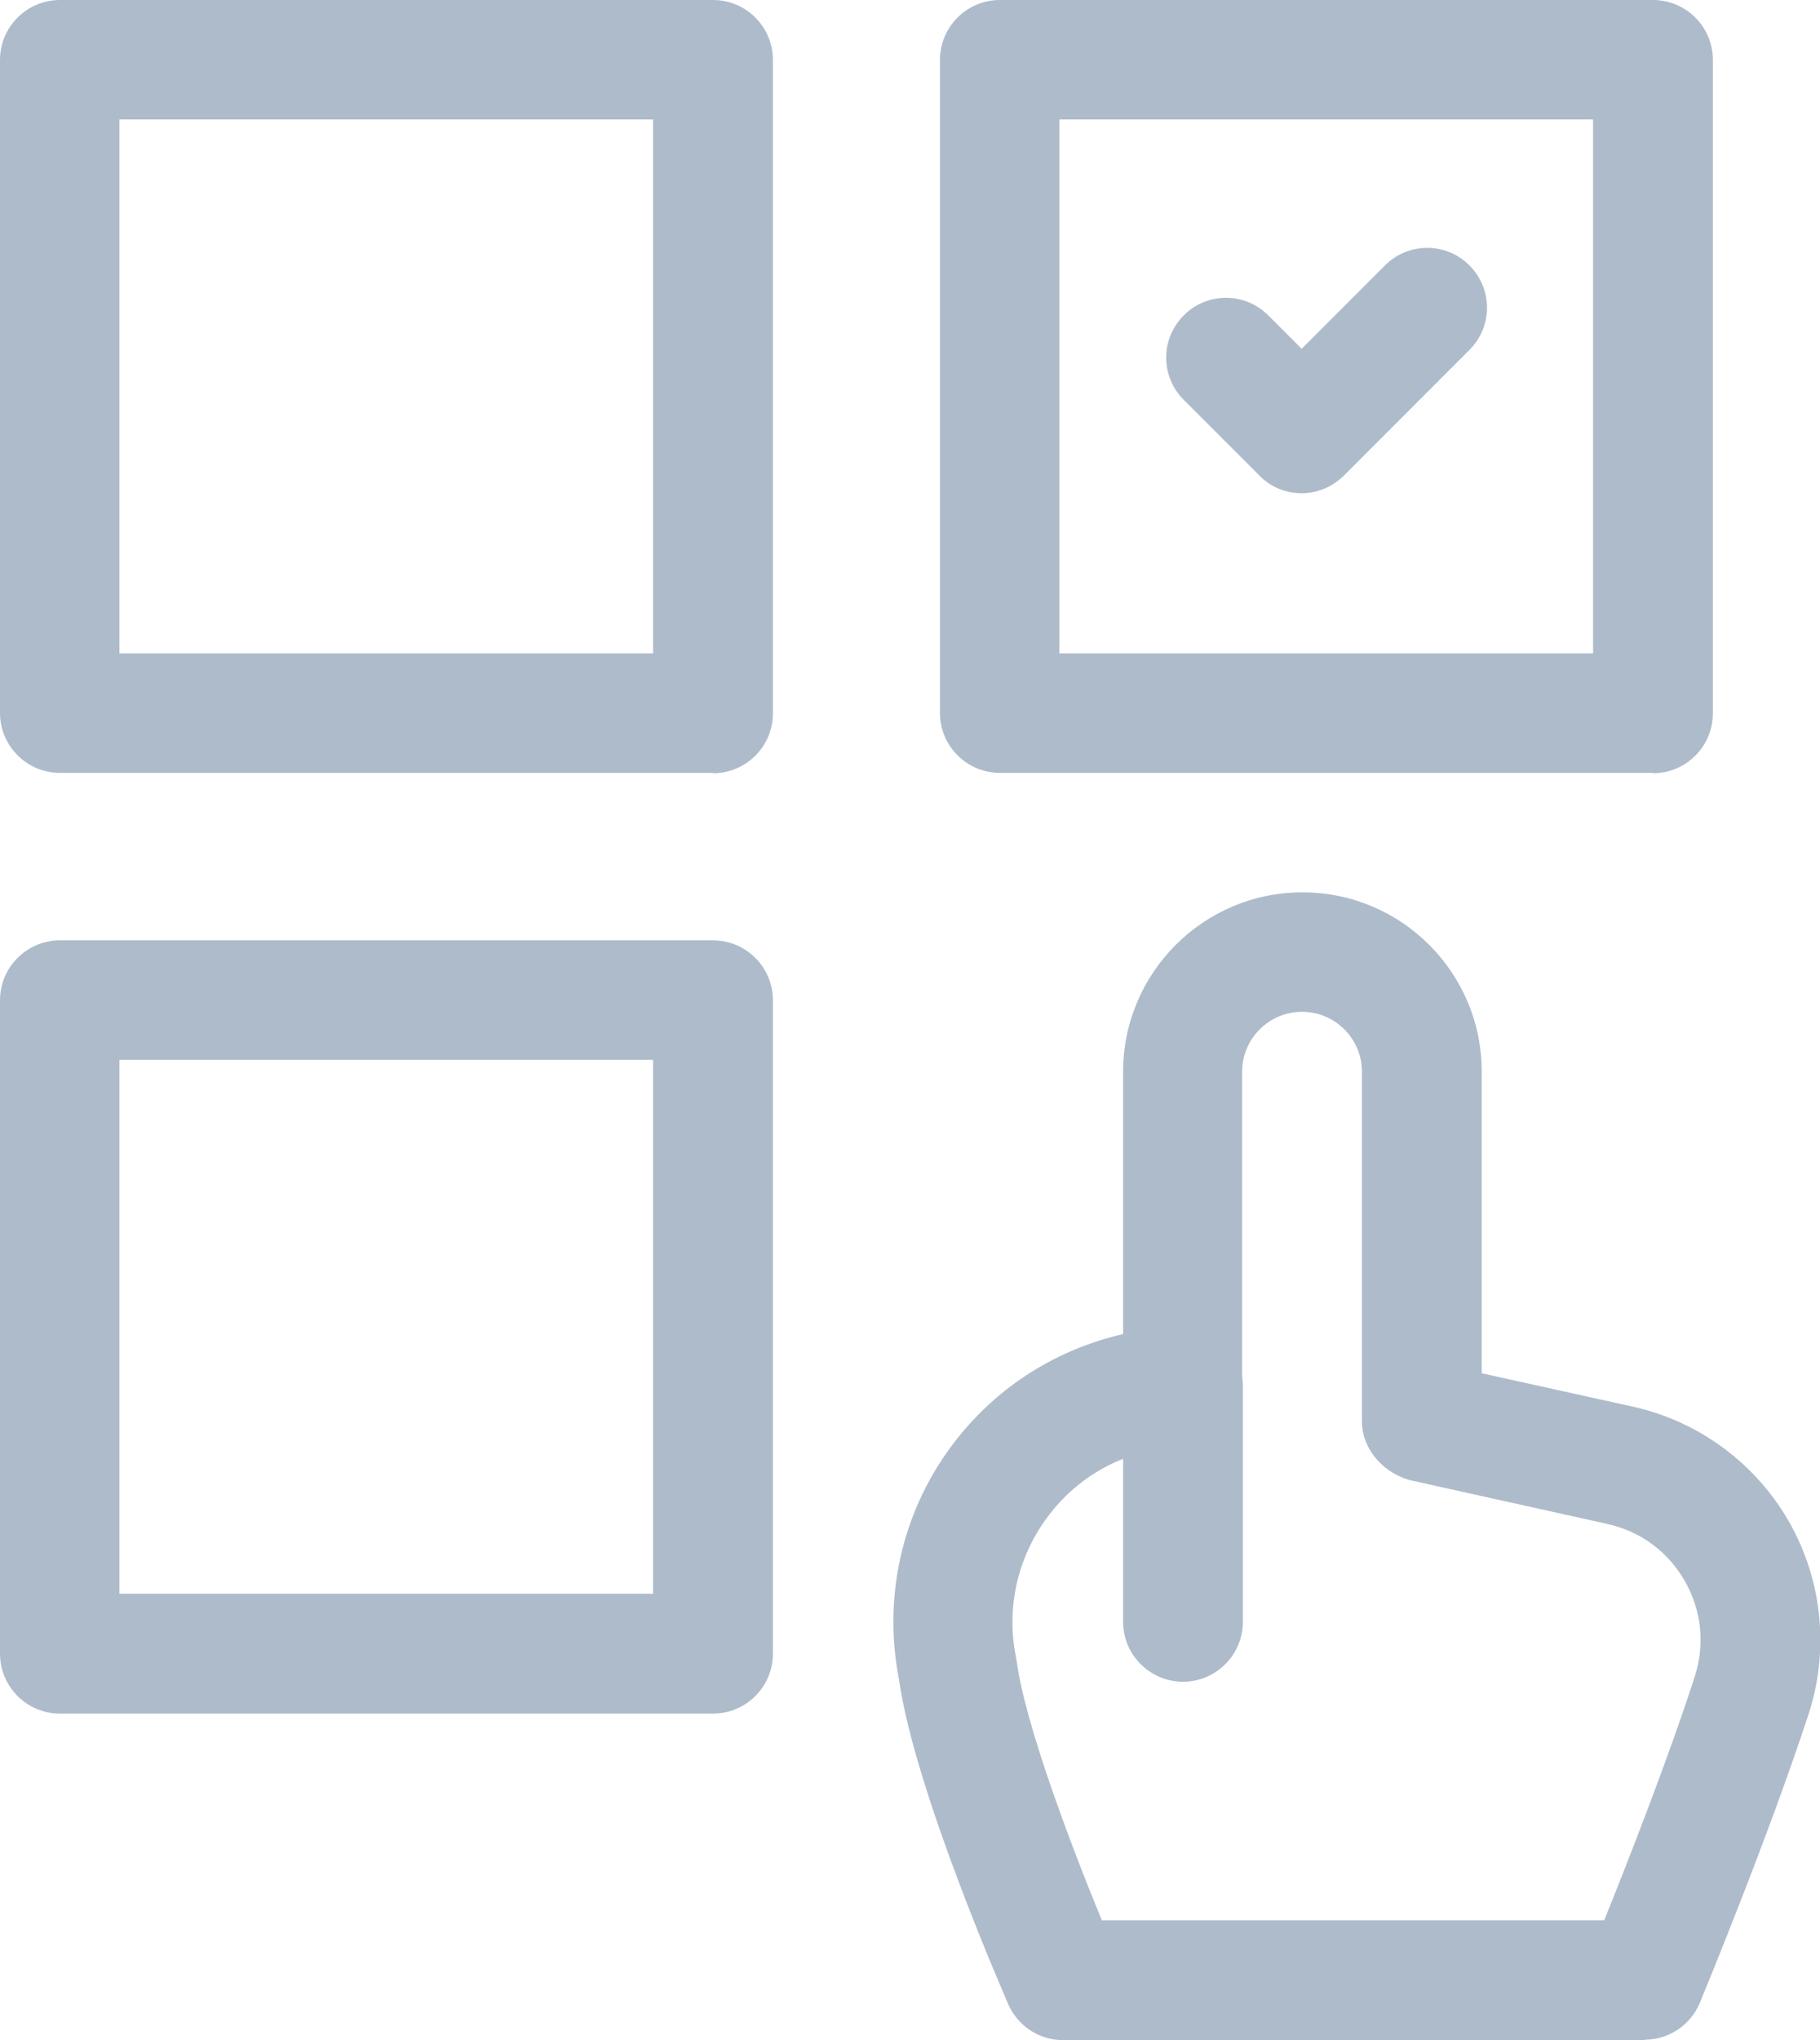
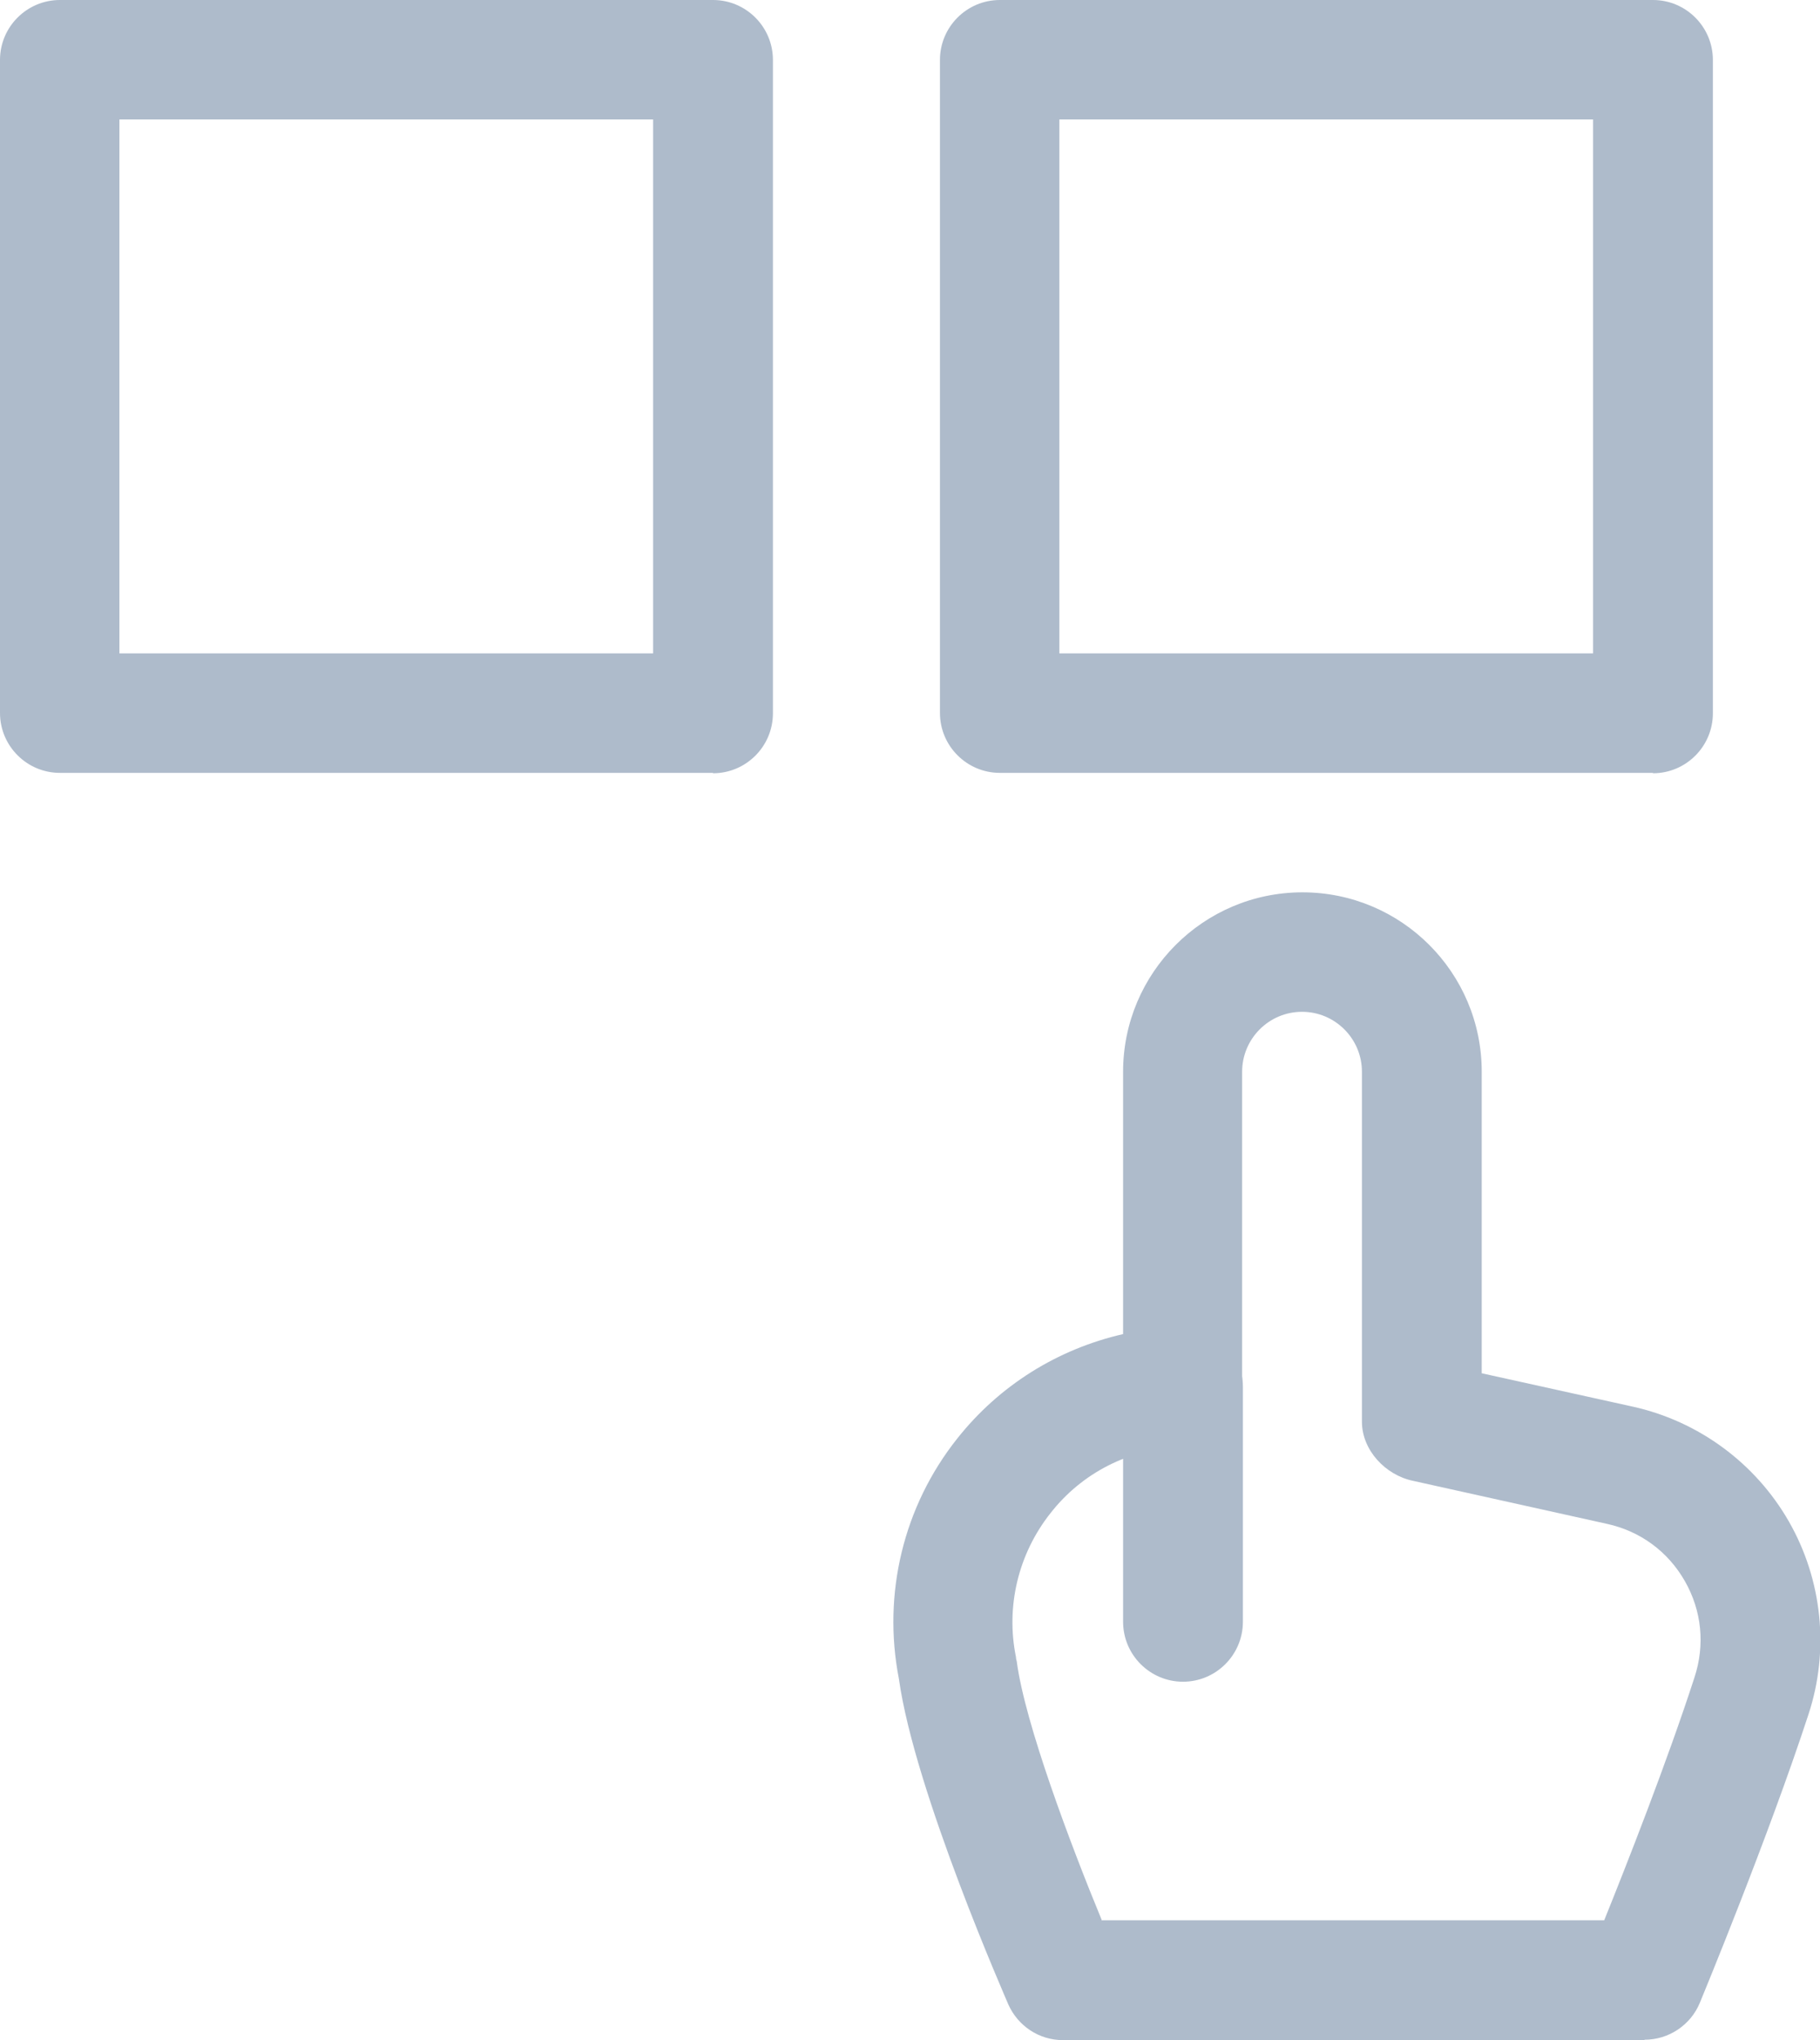
<svg xmlns="http://www.w3.org/2000/svg" id="Livello_2" data-name="Livello 2" viewBox="0 0 47.4 53.11">
  <defs>
    <style>
      .cls-1 {
        fill: #aebbcb;
        stroke-width: 0px;
      }
    </style>
  </defs>
  <g id="Livello_1-2" data-name="Livello 1">
    <g>
      <path class="cls-1" d="M43.05,20.12h-17.01c-.86,0-1.56-.7-1.56-1.56V1.56c0-.86.7-1.56,1.56-1.56h17.01c.86,0,1.56.7,1.56,1.56v17.01c0,.86-.7,1.56-1.56,1.56ZM27.59,17.01h13.9V3.11h-13.9v13.9Z" />
      <path class="cls-1" d="M18.57,20.12H1.56c-.86,0-1.56-.7-1.56-1.56V1.56C0,.7.7,0,1.56,0h17.01c.86,0,1.56.7,1.56,1.56v17.01c0,.86-.7,1.56-1.56,1.56ZM3.11,17.01h13.9V3.11H3.11v13.9Z" />
-       <path class="cls-1" d="M18.57,44.61H1.56c-.86,0-1.56-.7-1.56-1.56v-17.01c0-.86.7-1.56,1.56-1.56h17.01c.86,0,1.56.7,1.56,1.56v17.01c0,.86-.7,1.56-1.56,1.56ZM3.11,41.49h13.9v-13.9H3.11v13.9Z" />
      <path class="cls-1" d="M42.83,53.11h-15.15c-.62,0-1.17-.37-1.42-.93-.02-.06-2.44-5.53-2.85-8.48-.43-2.21.12-4.49,1.52-6.25,1.1-1.39,2.62-2.33,4.32-2.72v-6.83c0-2.57,2.09-4.67,4.67-4.67s4.67,2.09,4.67,4.67v7.85l3.94.87c1.71.38,3.19,1.47,4.06,2.99.87,1.52,1.06,3.35.51,5.02-1.05,3.21-2.76,7.34-2.83,7.51-.24.58-.81.96-1.44.96ZM28.71,49.99h13.07c.57-1.41,1.64-4.13,2.35-6.32h0c.28-.85.19-1.74-.25-2.51-.44-.77-1.16-1.3-2.03-1.49l-5.05-1.12c-.72-.15-1.33-.8-1.33-1.54v-9.11c0-.86-.7-1.56-1.56-1.56s-1.56.7-1.56,1.56v8.2c0,.45-.2.88-.54,1.18-.3.26-.67.4-1.07.38-1.33.06-2.56.68-3.38,1.73-.84,1.06-1.17,2.43-.9,3.75,0,.04.01.07.02.11.21,1.61,1.41,4.79,2.22,6.75Z" />
      <path class="cls-1" d="M30.81,43.78c-.86,0-1.56-.7-1.56-1.56v-6.12c0-.86.7-1.56,1.56-1.56s1.56.7,1.56,1.56v6.12c0,.86-.7,1.56-1.56,1.56Z" />
-       <path class="cls-1" d="M33.9,12.84c-.4,0-.8-.15-1.1-.46l-1.97-1.97c-.61-.61-.61-1.59,0-2.2.61-.61,1.59-.61,2.2,0l.87.87,2.17-2.17c.61-.61,1.59-.61,2.2,0,.61.61.61,1.59,0,2.2l-3.27,3.27c-.3.3-.7.46-1.1.46Z" />
    </g>
  </g>
</svg>